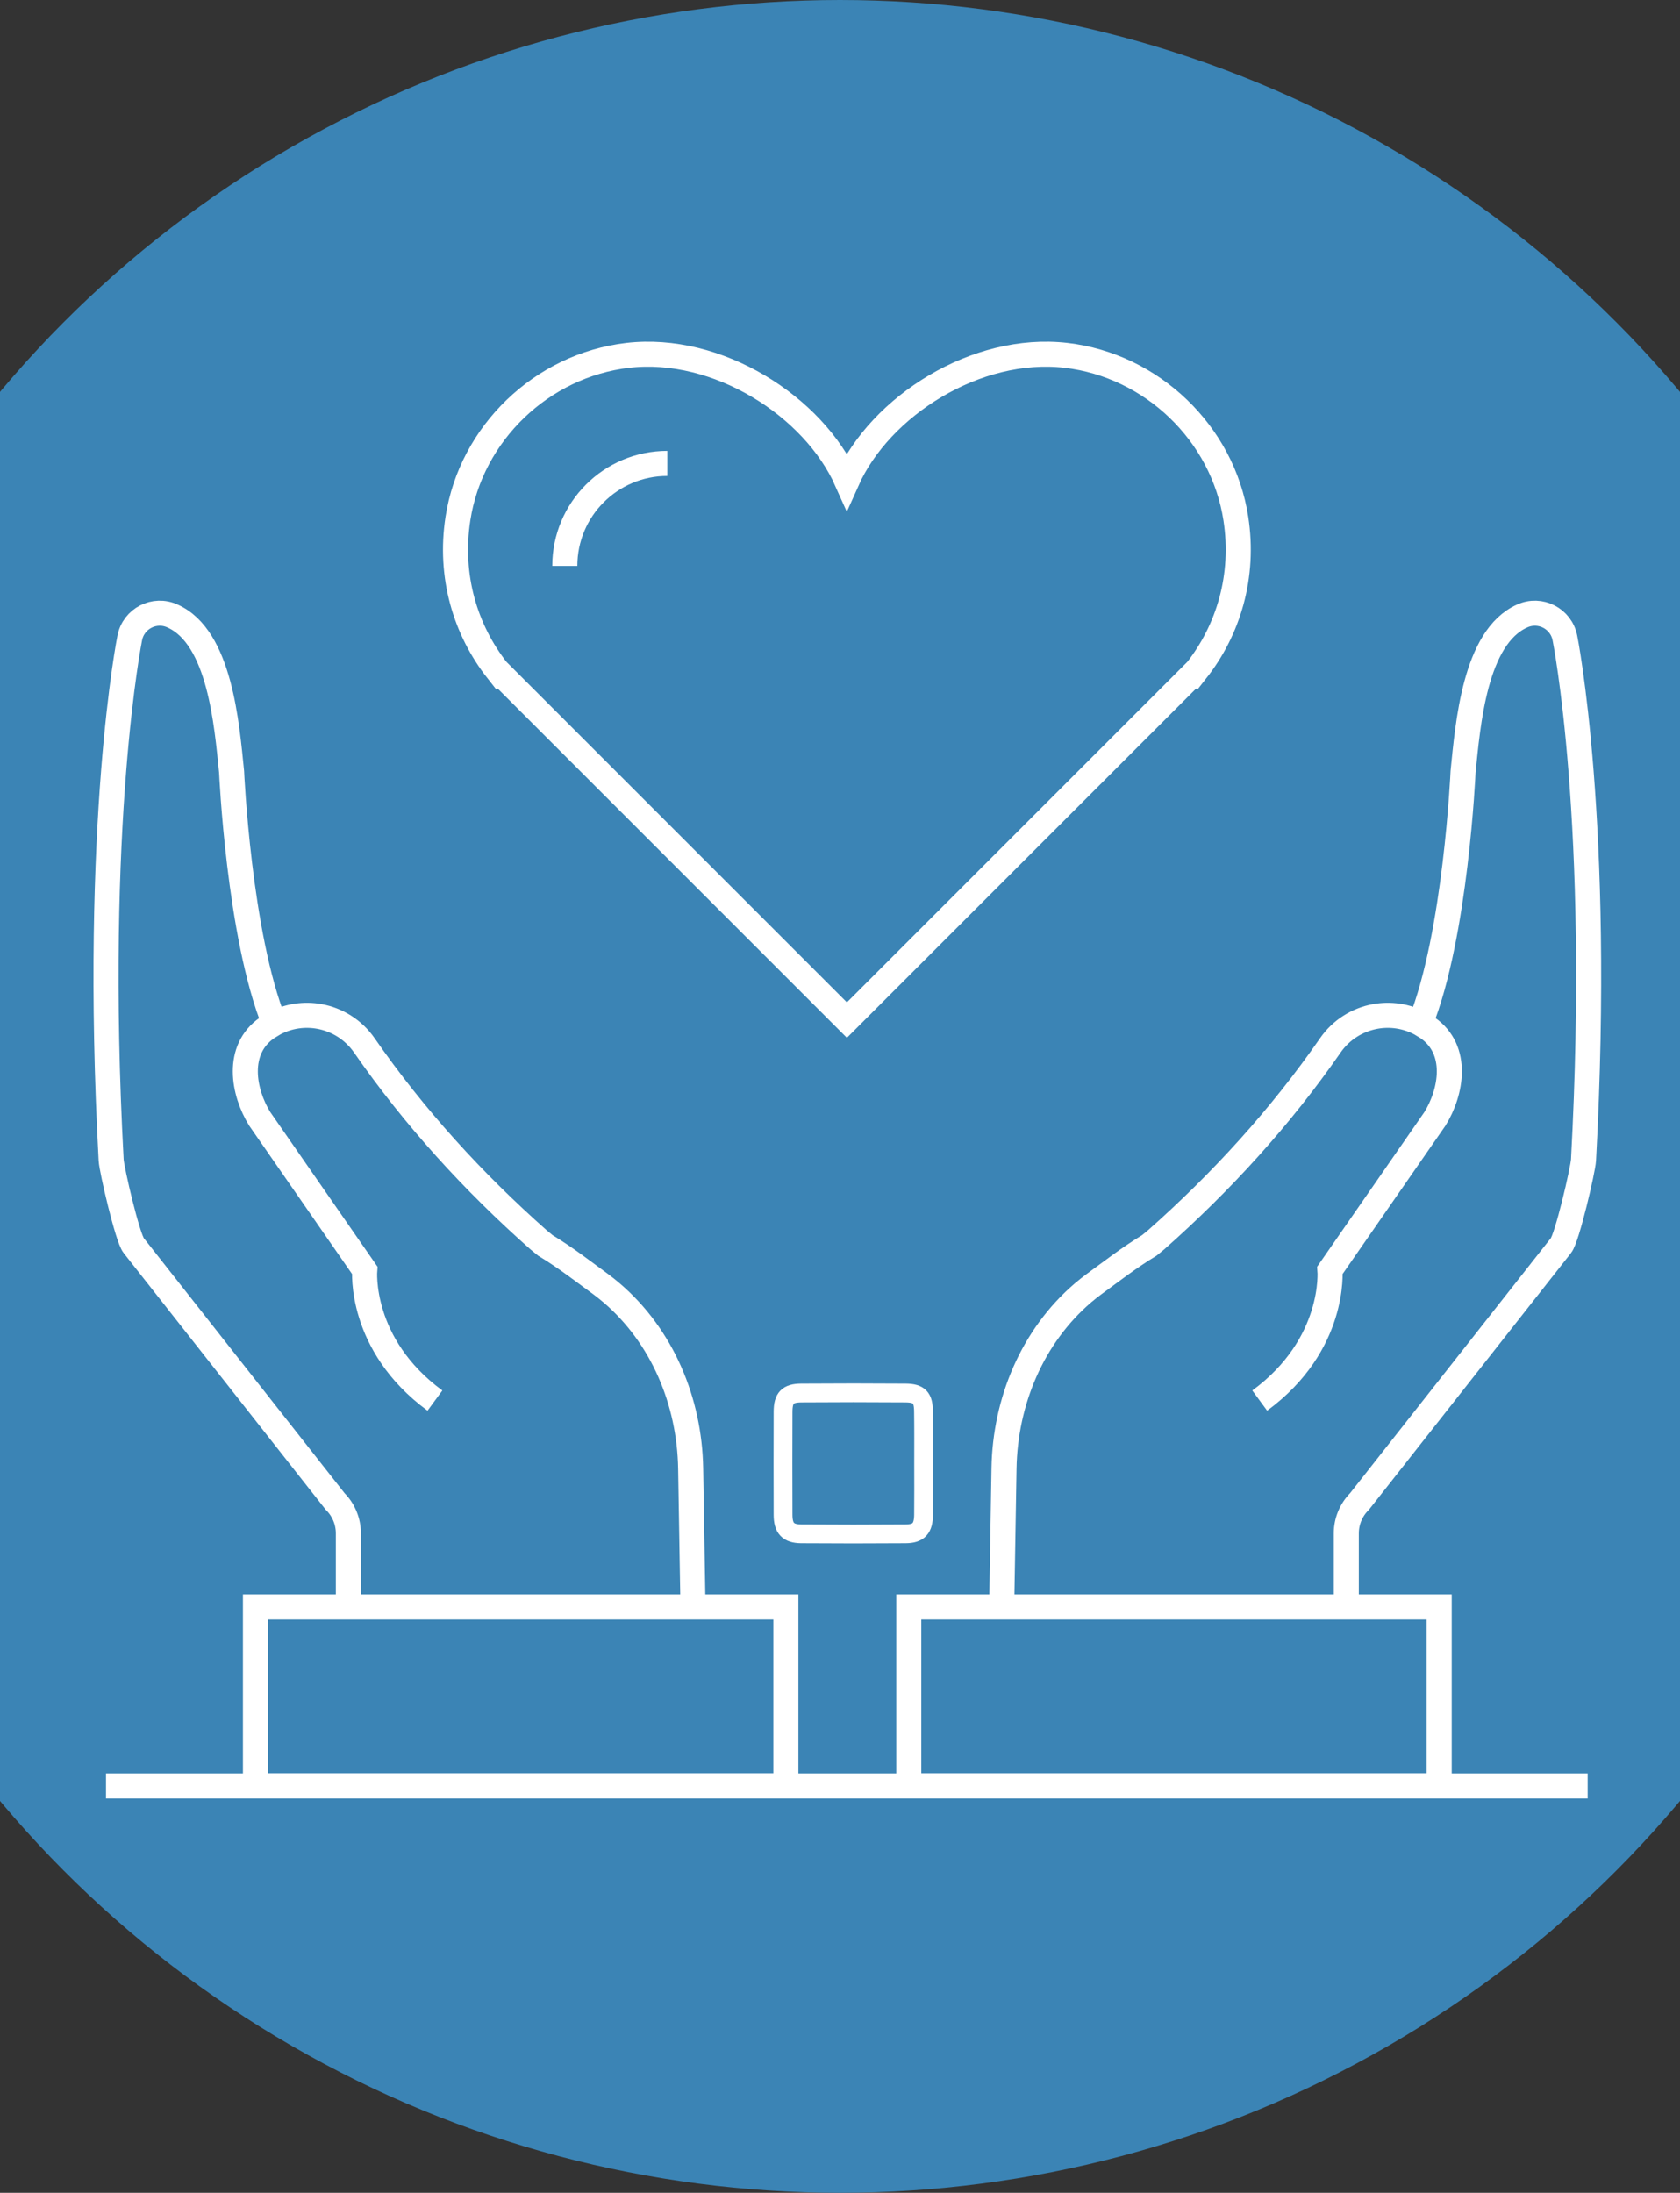
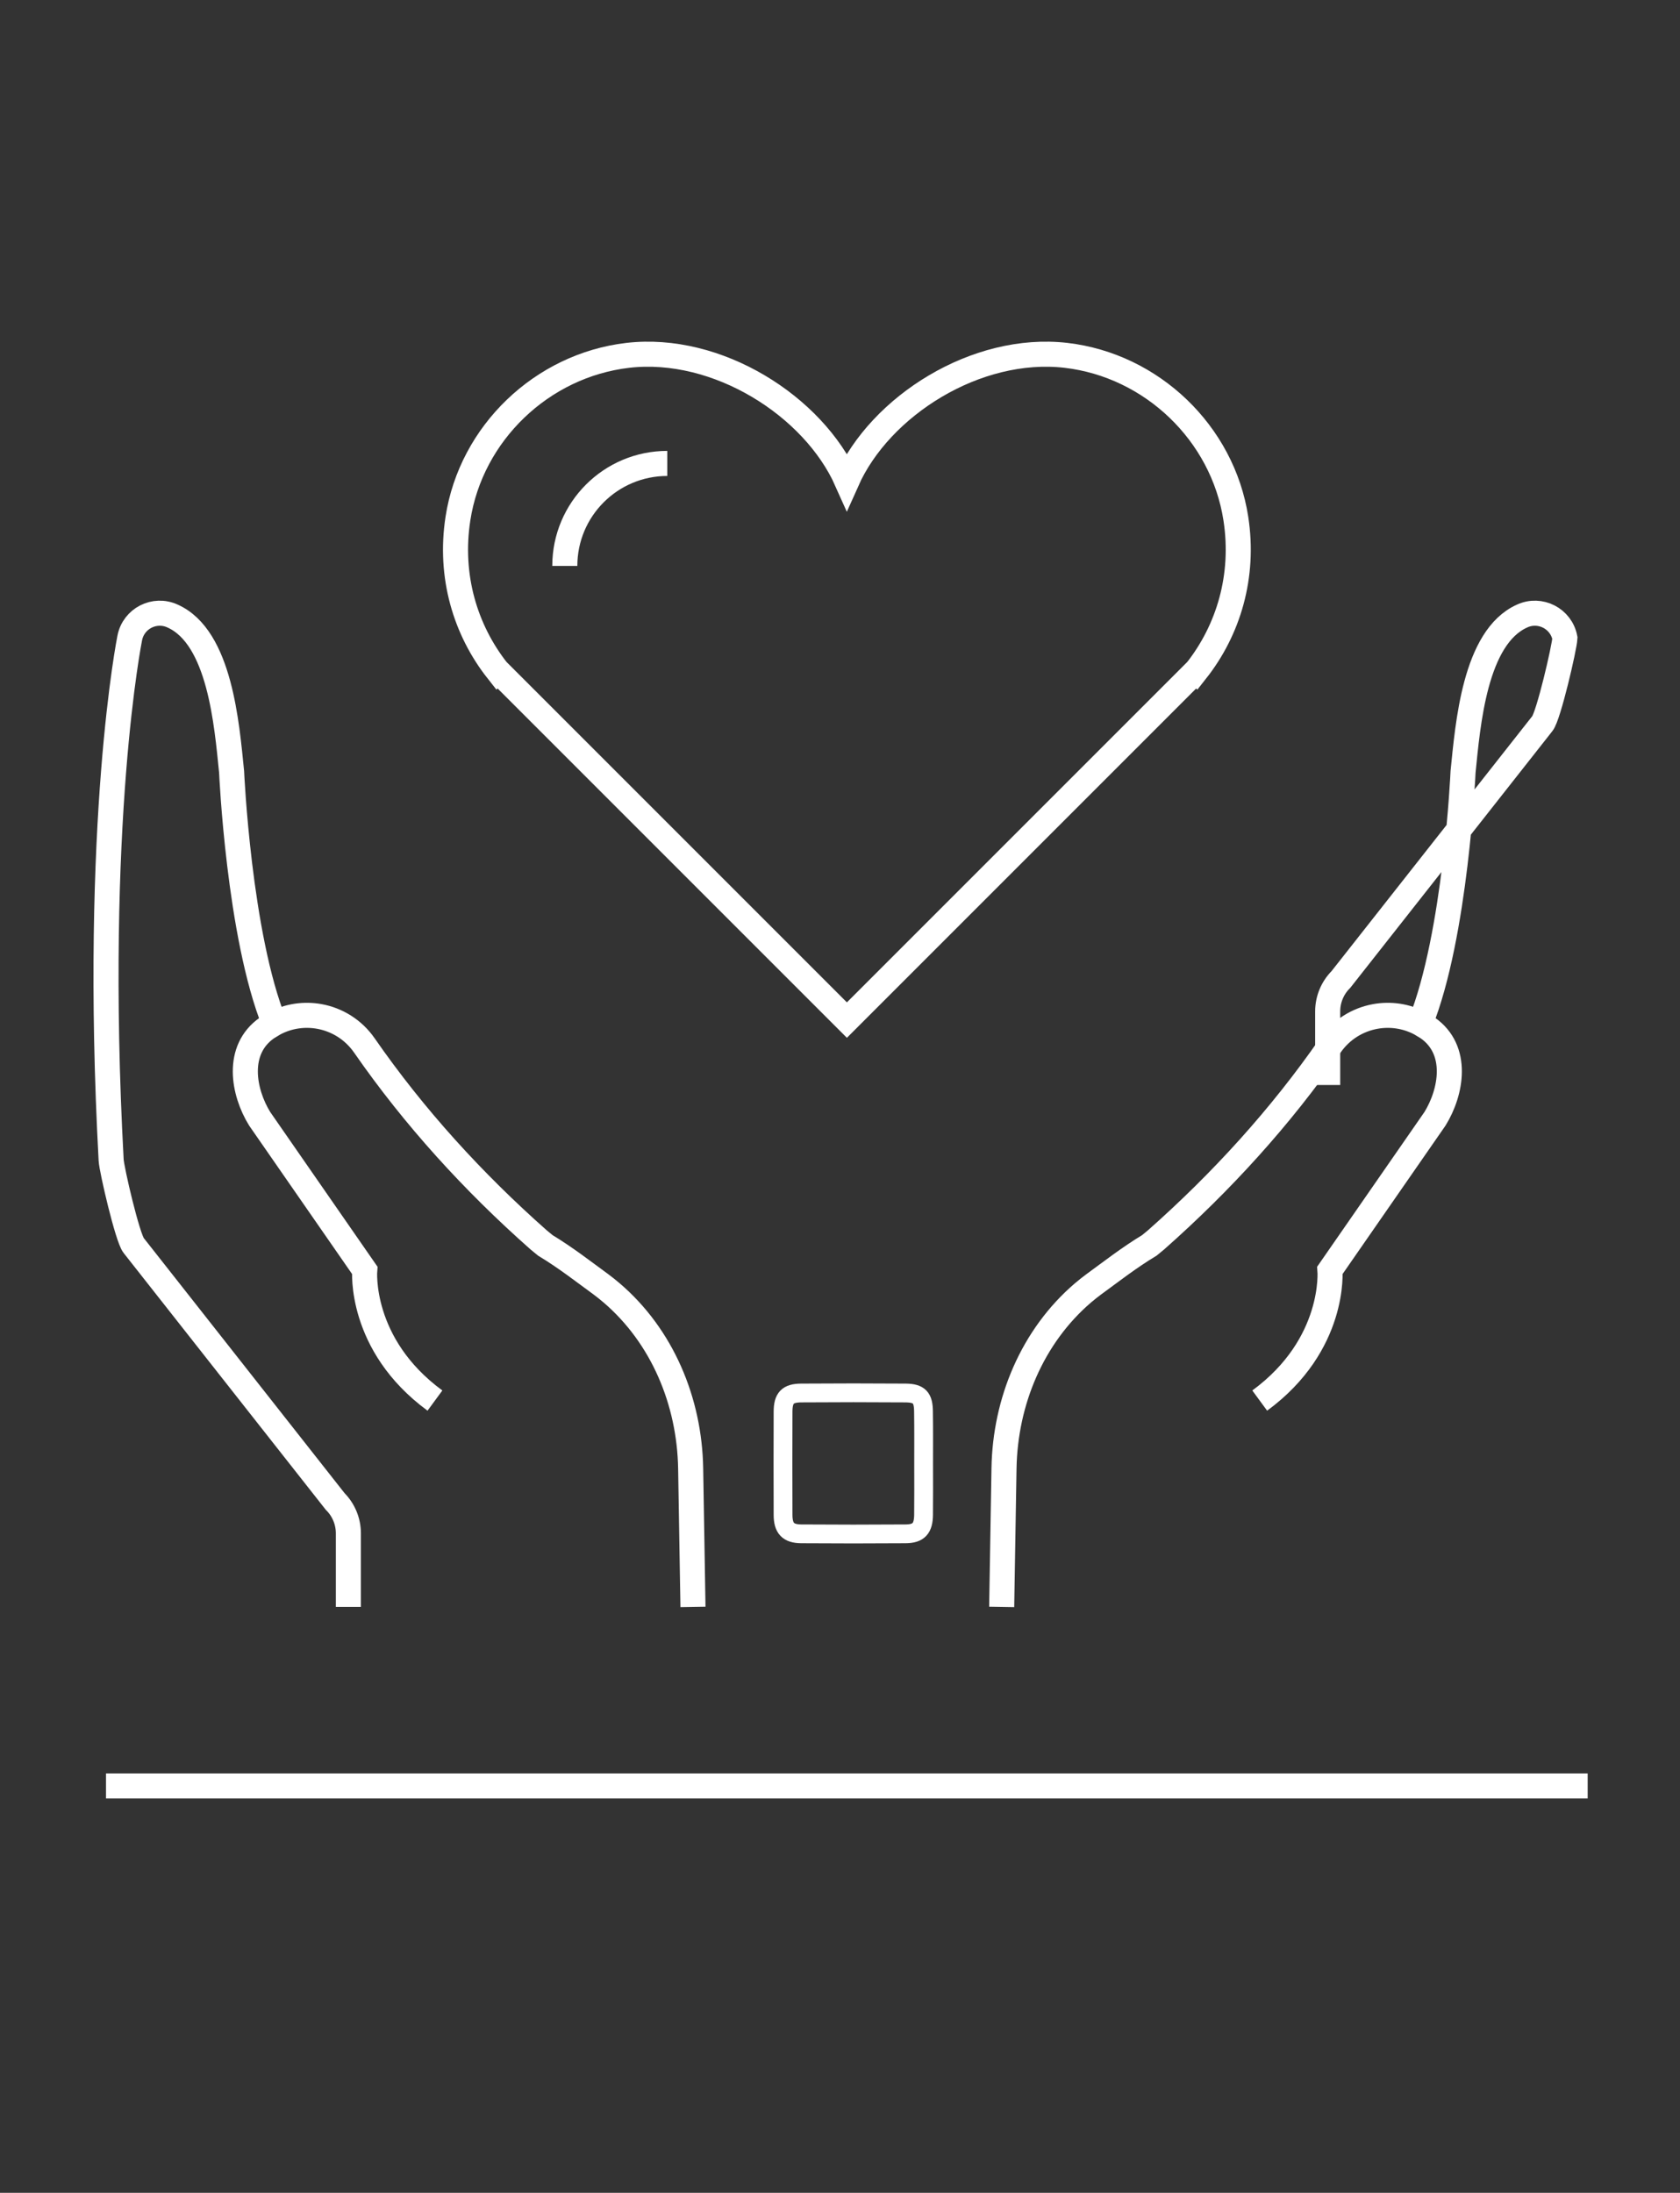
<svg xmlns="http://www.w3.org/2000/svg" preserveAspectRatio="xMidYMid slice" width="295px" height="385px" id="Calque_1" x="0px" y="0px" viewBox="0 0 400 350" style="enable-background:new 0 0 400 350;" xml:space="preserve">
  <rect x="0" y="0" width="400" height="350" fill="#333333" stroke="none" />
  <style type="text/css">
	.st0{fill:#17365B;}
	.st1{fill:#3B84B5;}
	.st2{fill:#575756;}
	.st3{fill:#D1D0D1;}
	.st4{fill:none;stroke:#FFFFFF;stroke-width:4;stroke-miterlimit:10;}
	.st5{fill:none;stroke:#FFFFFF;stroke-width:3;stroke-miterlimit:10;}
	.st6{fill:none;stroke:#FFFFFF;stroke-width:4;stroke-linecap:round;stroke-linejoin:round;stroke-miterlimit:10;}
	.st7{fill:none;stroke:#FFFFFF;stroke-width:4;stroke-linejoin:round;stroke-miterlimit:10;}
	.st8{fill:#D1CFD0;}
	.st9{fill:#FFFFFF;}
	.st10{fill:none;stroke:#FFFFFF;stroke-width:5;stroke-miterlimit:10;}
	.st11{fill:none;stroke:#FFFFFF;stroke-width:3.8;stroke-miterlimit:10;}
	.st12{fill:none;stroke:#FFFFFF;stroke-width:3.8;stroke-linejoin:round;stroke-miterlimit:10;}
	.st13{fill:none;stroke:#FFFFFF;stroke-width:6;stroke-linecap:round;stroke-linejoin:round;stroke-miterlimit:10;}
	.st14{fill:#D1CFD0;stroke:#FFFFFF;stroke-width:4;stroke-linecap:round;stroke-linejoin:round;stroke-miterlimit:10;}
	.st15{fill:#FFFFFF;stroke:#FFFFFF;stroke-width:6;stroke-linecap:round;stroke-linejoin:round;stroke-miterlimit:10;}
	.st16{fill:#1D1A2E;stroke:#FFFFFF;stroke-width:1.4;stroke-linecap:round;stroke-linejoin:round;stroke-miterlimit:10;}
	.st17{fill:#FFFFFF;stroke:#FFFFFF;stroke-miterlimit:10;}
</style>
-   <circle class="st1" cx="200" cy="175" r="175" />
  <g>
    <g>
      <path class="st4" d="M201.09,76.77c5.34-11.99,20.69-21.71,35-20.05c13.7,1.6,25,12.42,27.1,26.05c1.42,9.2-1.19,17.8-6.32,24.3    l-0.01-0.01l-55.76,55.76l-55.76-55.76l-0.01,0.01c-5.14-6.51-7.74-15.1-6.32-24.3c2.1-13.63,13.4-24.45,27.1-26.05    C180.4,55.06,195.75,64.78,201.09,76.77z" />
      <path class="st4" d="M156.07,90.33c0-9.04,7.33-16.36,16.36-16.36" />
    </g>
    <g>
-       <path class="st4" d="M292.63,163.34c5.68-14.11,6.83-40.14,6.83-40.14c0.77-7.59,1.86-21.49,9.42-24.87l0,0    c2.88-1.33,6.24,0.39,6.84,3.51c0,0,5.9,29.17,2.97,83.31c-0.08,1.54-2.62,12.46-3.6,13.65l-32.16,40.85    c-1.35,1.35-2.11,3.18-2.11,5.09v11.75" />
+       <path class="st4" d="M292.63,163.34c5.68-14.11,6.83-40.14,6.83-40.14c0.77-7.59,1.86-21.49,9.42-24.87l0,0    c2.88-1.33,6.24,0.39,6.84,3.51c-0.08,1.54-2.62,12.46-3.6,13.65l-32.16,40.85    c-1.35,1.35-2.11,3.18-2.11,5.09v11.75" />
      <path class="st4" d="M225.81,256.49l0.37-22.11c0.18-10.68,4.51-21.09,12.62-28.03c0.59-0.5,1.16-0.95,1.7-1.35    c2.71-1.97,5.57-4.22,8.88-6.22l1.07-0.88c10.45-9.24,19.88-19.59,27.82-31.04l0,0c1.75-2.53,4.37-4.11,7.18-4.62    c2.39-0.43,4.92-0.09,7.18,1.11c0.4,0.21-0.38-0.26,0,0l1.16,0.7c5.06,3.51,3.82,10.26,1.19,14.52l-16.77,24.18l0,0    c0,0,1,11.84-11.21,20.8l0,0" />
-       <path class="st4" d="M295.65,256.49v28.57c0,0-84.67,0-84.67,0v-28.57C210.98,256.49,295.65,256.49,295.65,256.49z" />
    </g>
    <g>
      <path class="st4" d="M109.71,163.34c-5.68-14.11-6.83-40.14-6.83-40.14c-0.77-7.59-1.86-21.49-9.42-24.87l0,0    c-2.88-1.33-6.24,0.39-6.84,3.51c0,0-5.9,29.17-2.97,83.31c0.08,1.54,2.62,12.46,3.6,13.65l32.16,40.85    c1.35,1.35,2.11,3.18,2.11,5.09v11.75" />
      <path class="st4" d="M176.53,256.49l-0.37-22.11c-0.18-10.68-4.51-21.09-12.63-28.03c-0.59-0.5-1.15-0.95-1.69-1.35    c-2.71-1.97-5.57-4.22-8.88-6.22l-1.07-0.88c-10.45-9.24-19.88-19.59-27.82-31.04l0,0c-1.76-2.53-4.37-4.11-7.18-4.62    c-2.39-0.43-4.92-0.09-7.18,1.11c-0.39,0.21,0.38-0.26,0,0l-1.16,0.7c-5.06,3.51-3.82,10.26-1.19,14.52l16.77,24.18l0,0    c0,0-1,11.84,11.21,20.8l0,0" />
-       <path class="st4" d="M106.69,256.49v28.57c0,0,84.67,0,84.67,0v-28.57C191.36,256.49,106.69,256.49,106.69,256.49z" />
    </g>
    <line class="st4" x1="319.35" y1="285.06" x2="82.83" y2="285.06" />
  </g>
  <path class="st5" d="M213.35,233.65c0,2.71,0.02,5.42-0.01,8.13c-0.02,2.17-0.78,3.03-2.87,3.04c-5.55,0.04-11.11,0.04-16.67,0  c-2.09-0.02-2.89-0.9-2.89-3.04c-0.02-5.49-0.02-10.97,0-16.46c0.01-2.19,0.72-2.96,2.89-2.98c5.55-0.04,11.11-0.04,16.66,0  c2.2,0.02,2.86,0.74,2.87,2.98C213.37,228.1,213.35,230.87,213.35,233.65z" />
</svg>